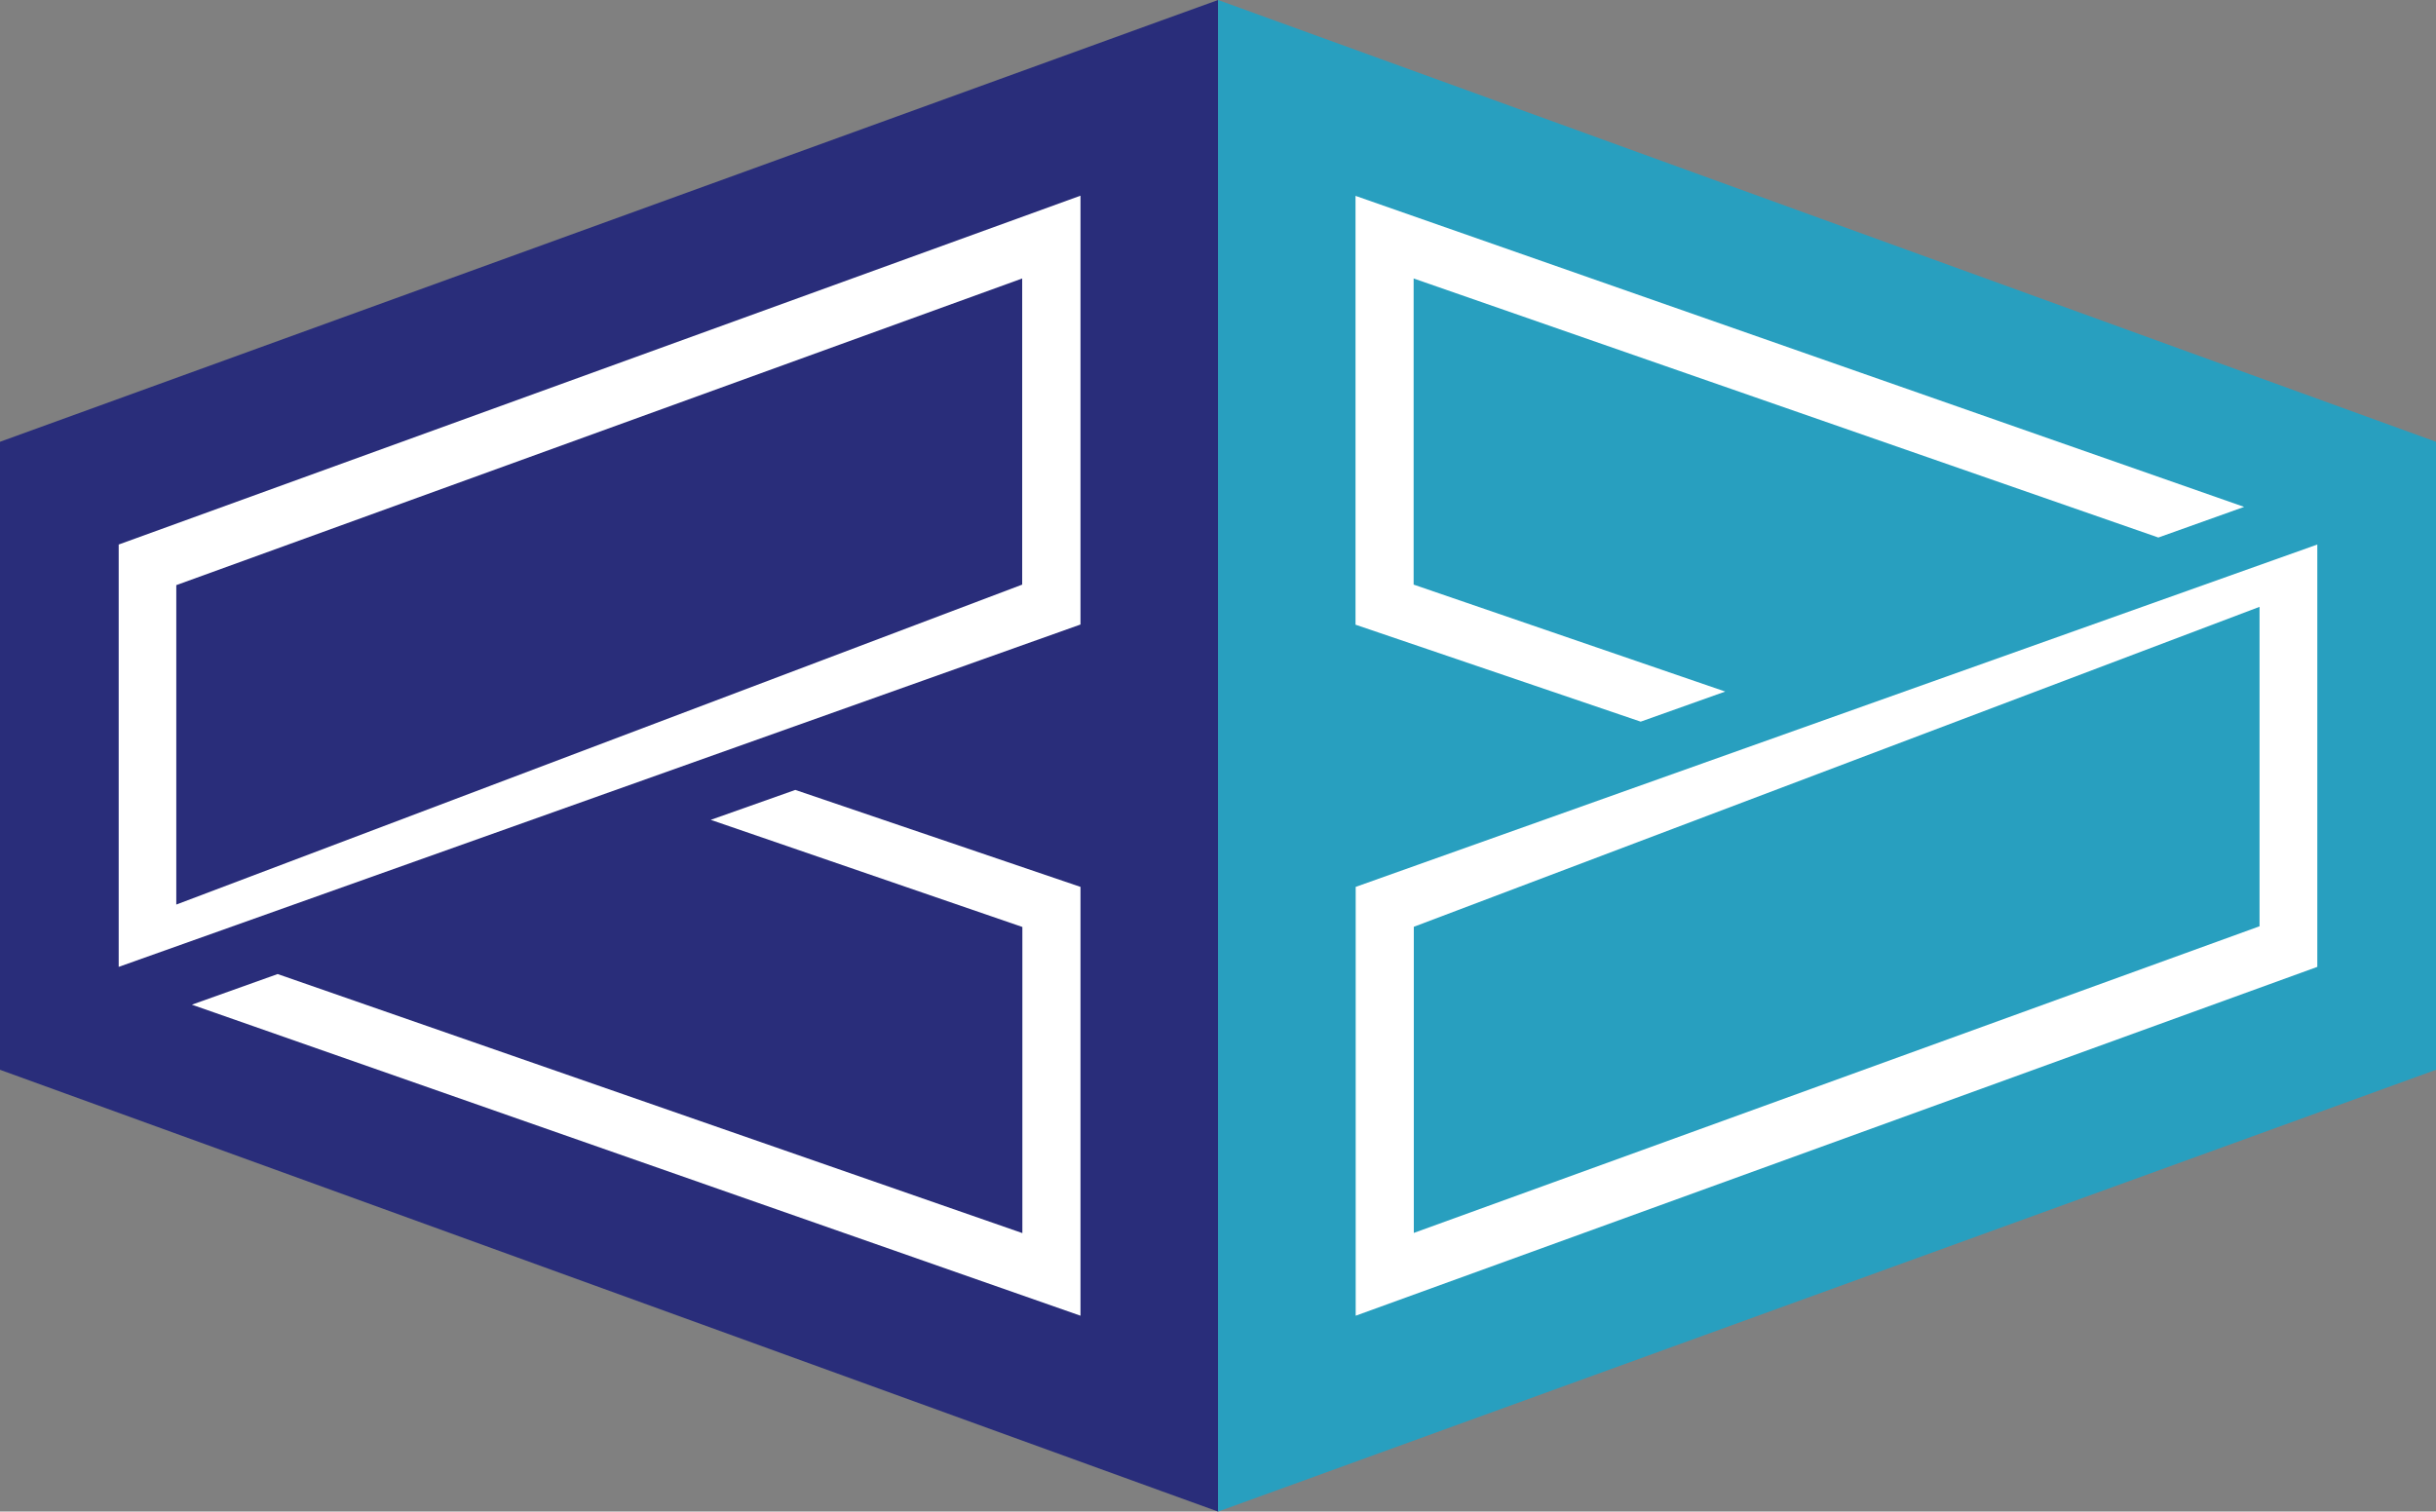
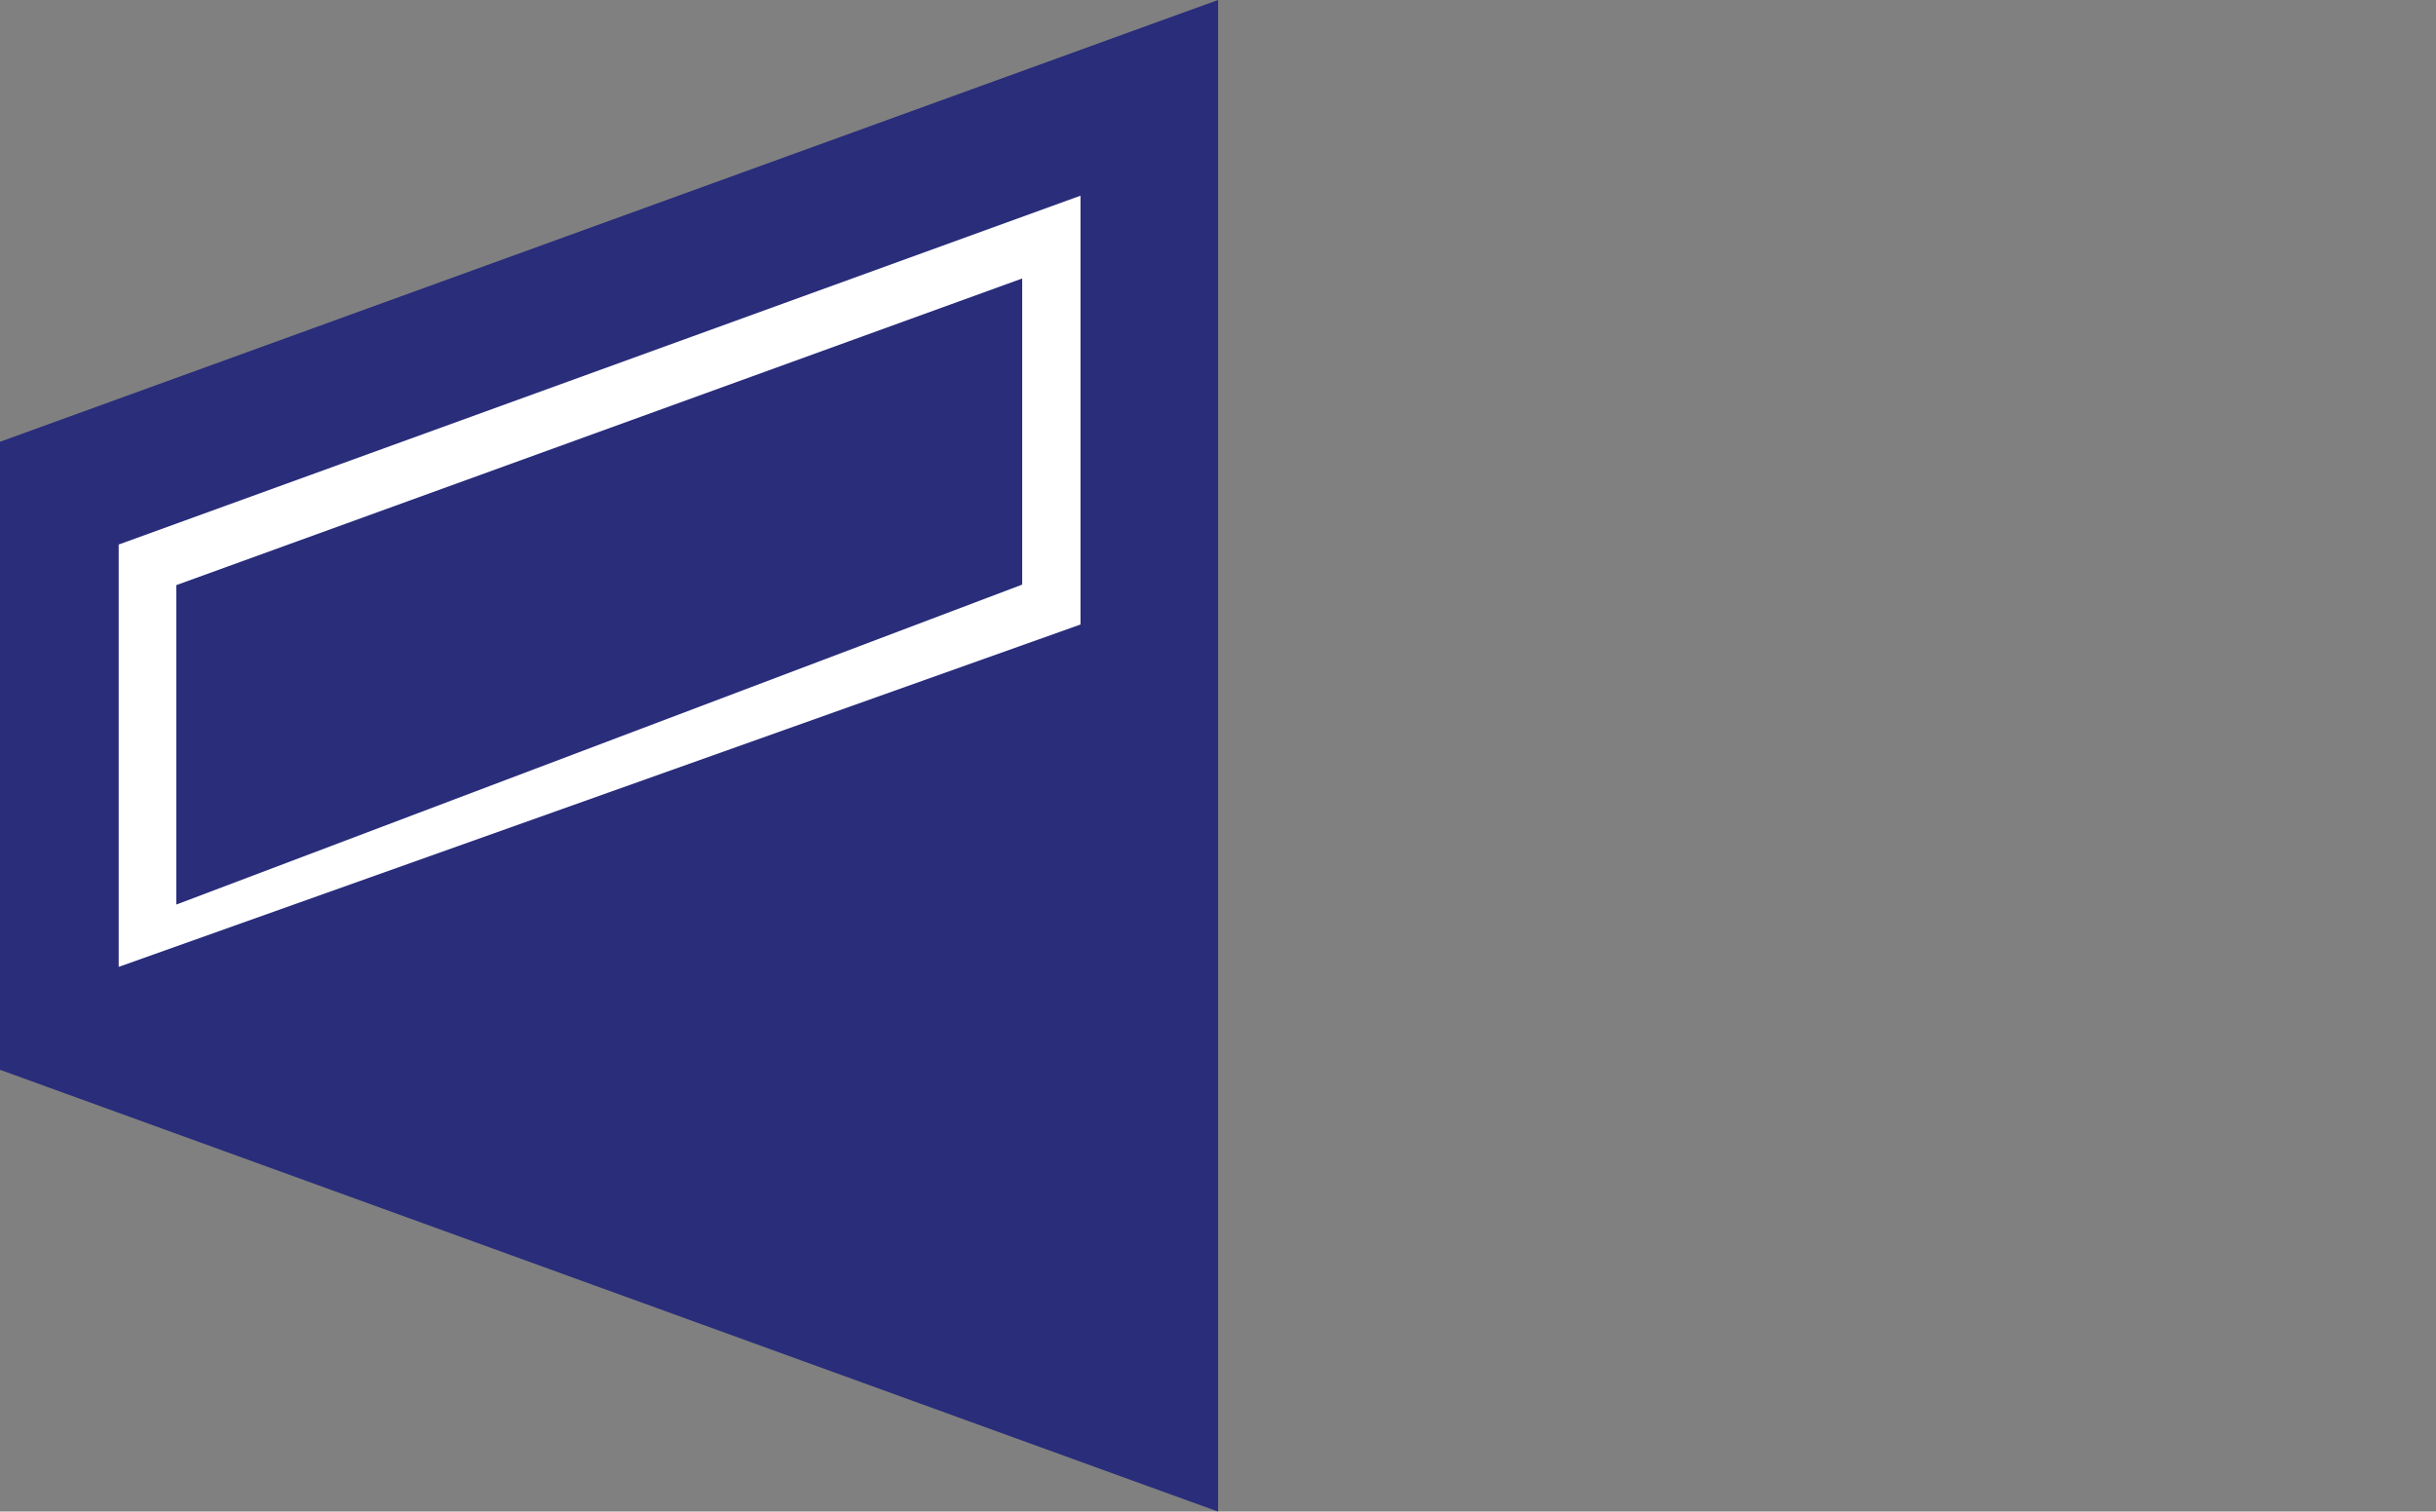
<svg xmlns="http://www.w3.org/2000/svg" id="OBJECTS" viewBox="0 0 139.15 86.36">
  <rect x="0" y="0" width="139.15" height="86.36" fill="#808080" stroke="none" />
  <defs>
    <style>.cls-1{fill:#292d7a;}.cls-2{fill:#289fbf;}.cls-3{fill:#fff;}</style>
  </defs>
  <polygon class="cls-1" points="66.29 1.19 0 25.24 0 61.12 66.29 85.17 69.58 86.36 69.58 0 66.29 1.19" />
-   <polygon class="cls-2" points="72.86 1.19 69.58 0 69.58 86.36 72.86 85.17 139.15 61.12 139.15 25.24 72.86 1.19" />
  <path class="cls-3" d="M315.71,104.48V80.35l54.94-19.93v24.5ZM319,82.67v18.25l48.32-18.28V65.15Z" transform="translate(-308.93 -49.24)" />
-   <polygon class="cls-3" points="40.6 46.84 58.4 52.96 58.4 70.45 15.86 55.65 10.96 57.4 61.72 75.17 61.72 50.67 45.43 45.13 40.6 46.84" />
-   <path class="cls-3" d="M441.3,80.35v24.13l-54.93,19.93V99.91ZM438,102.16V83.91l-48.31,18.28v17.49Z" transform="translate(-308.93 -49.24)" />
-   <polygon class="cls-3" points="98.55 39.51 80.75 33.4 80.75 15.91 123.29 30.71 128.19 28.96 77.43 11.19 77.43 35.69 93.72 41.23 98.55 39.51" />
</svg>